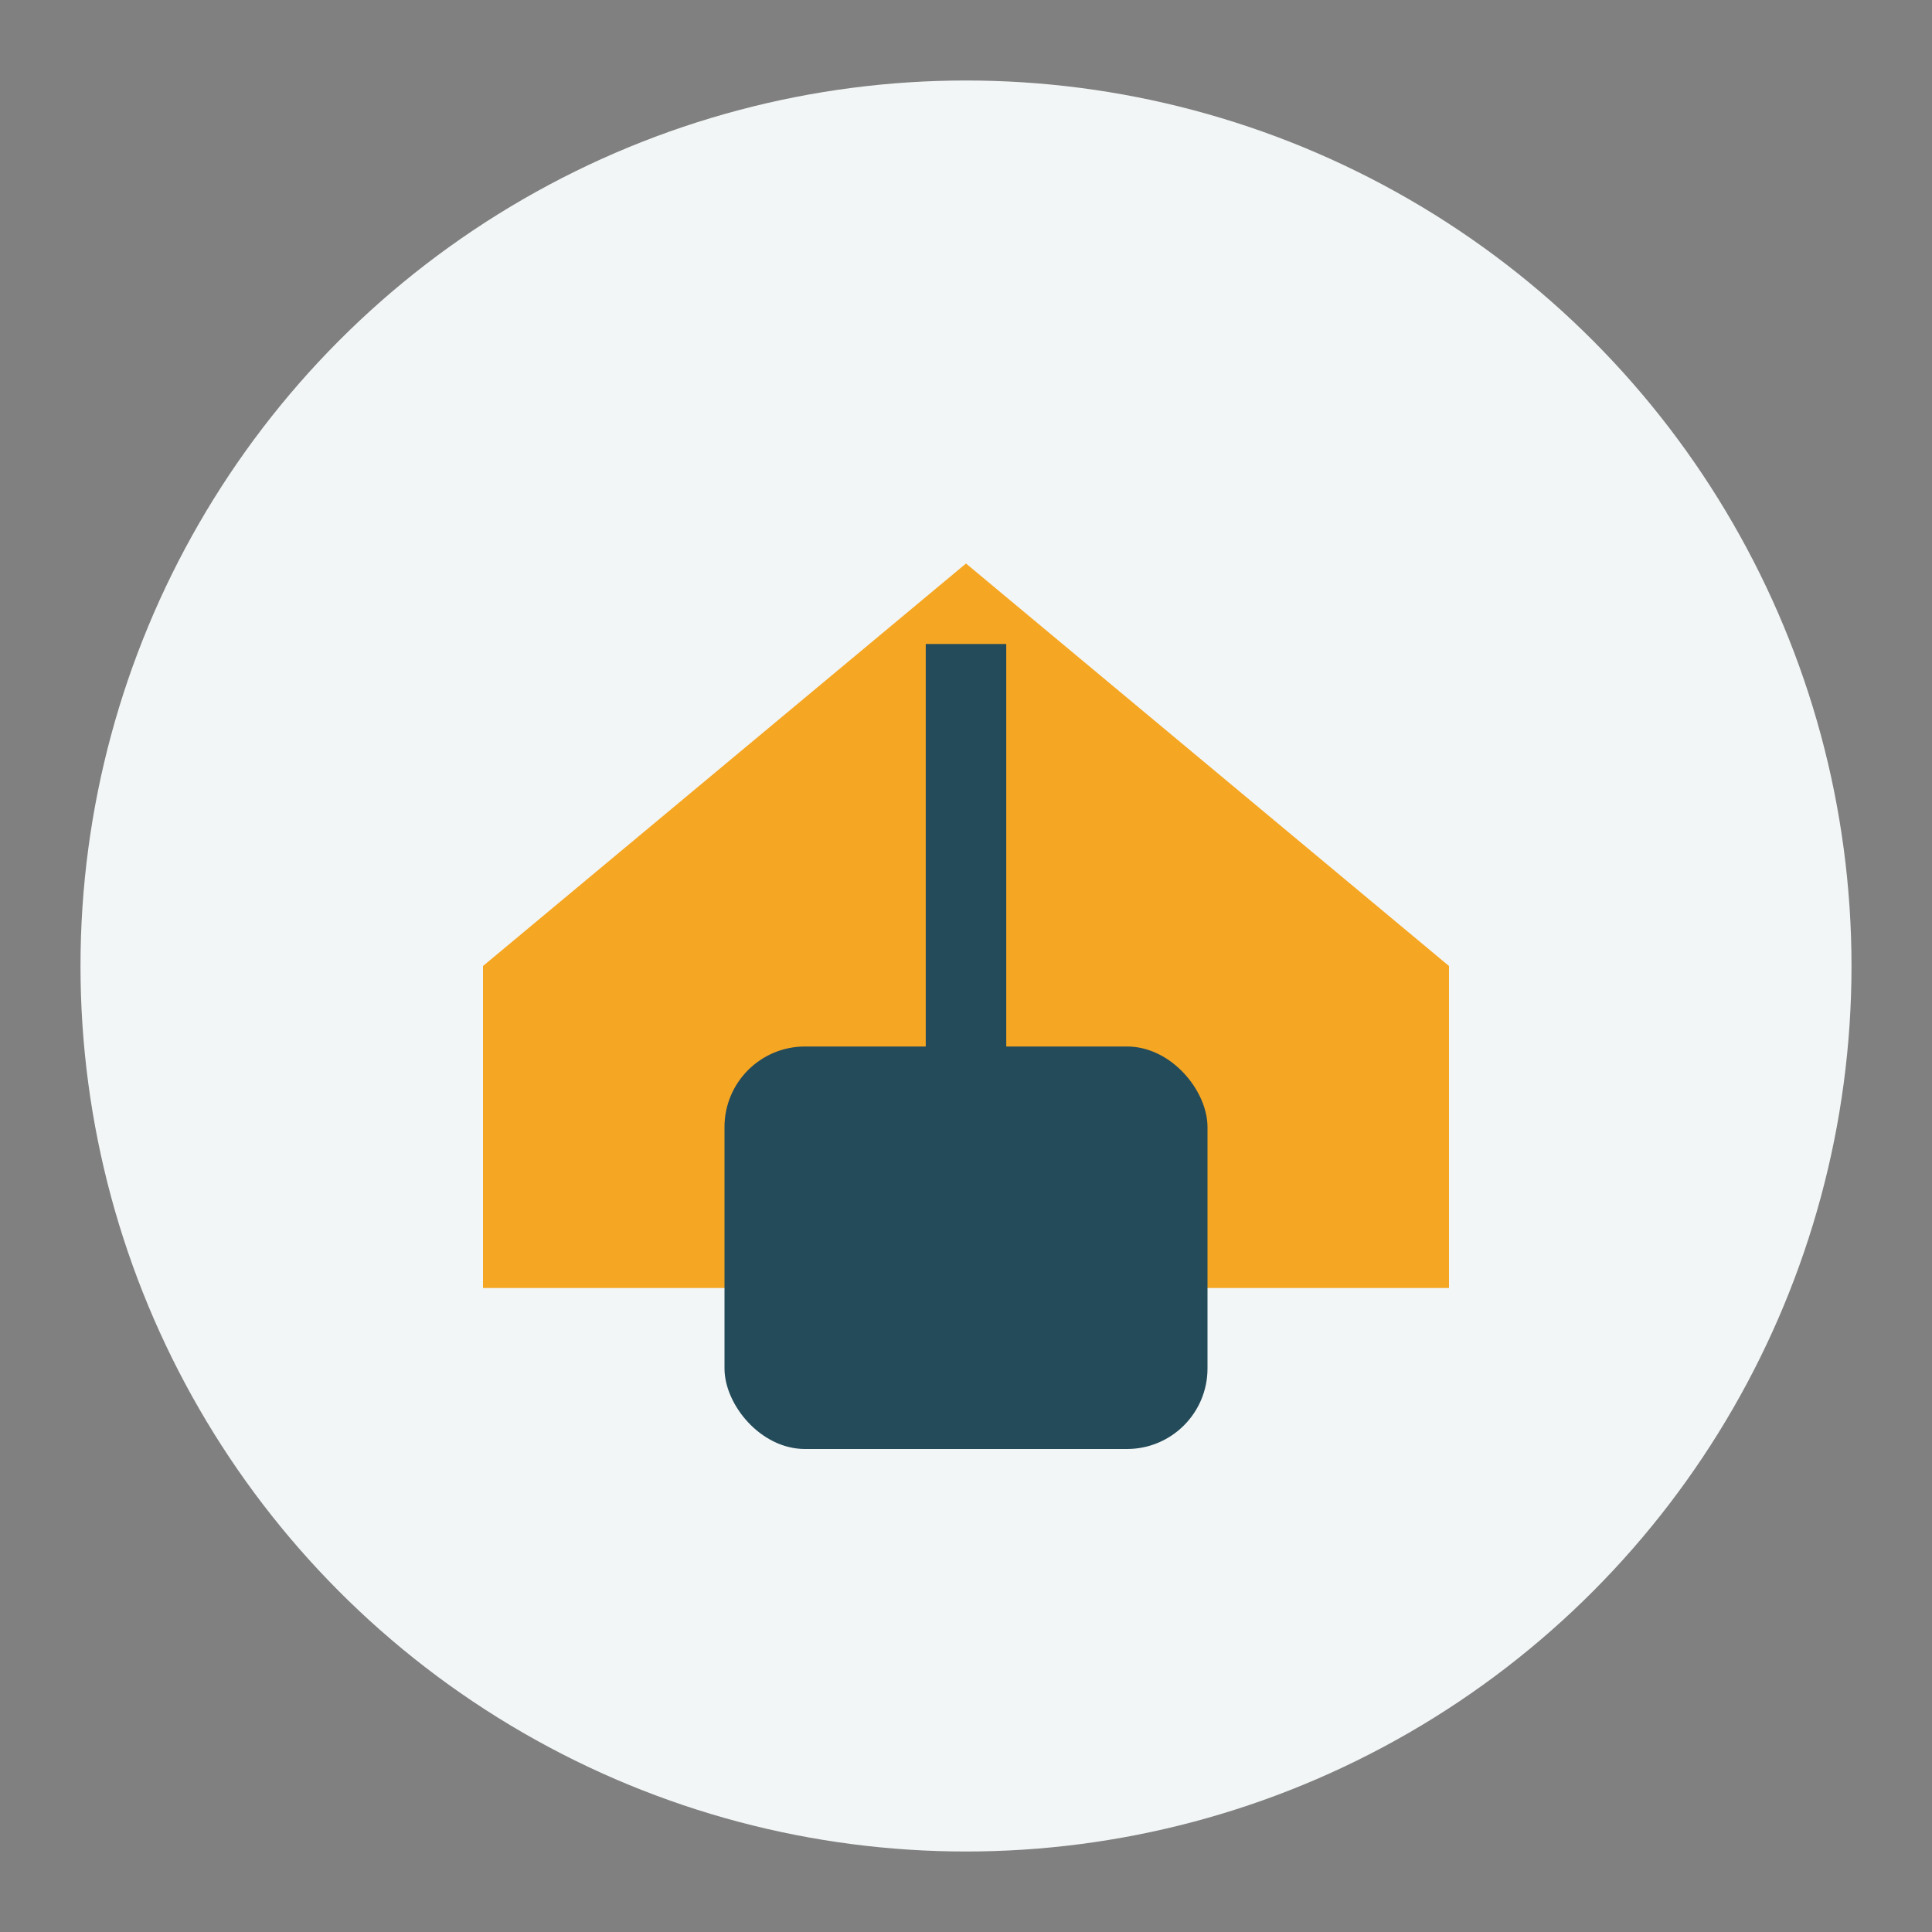
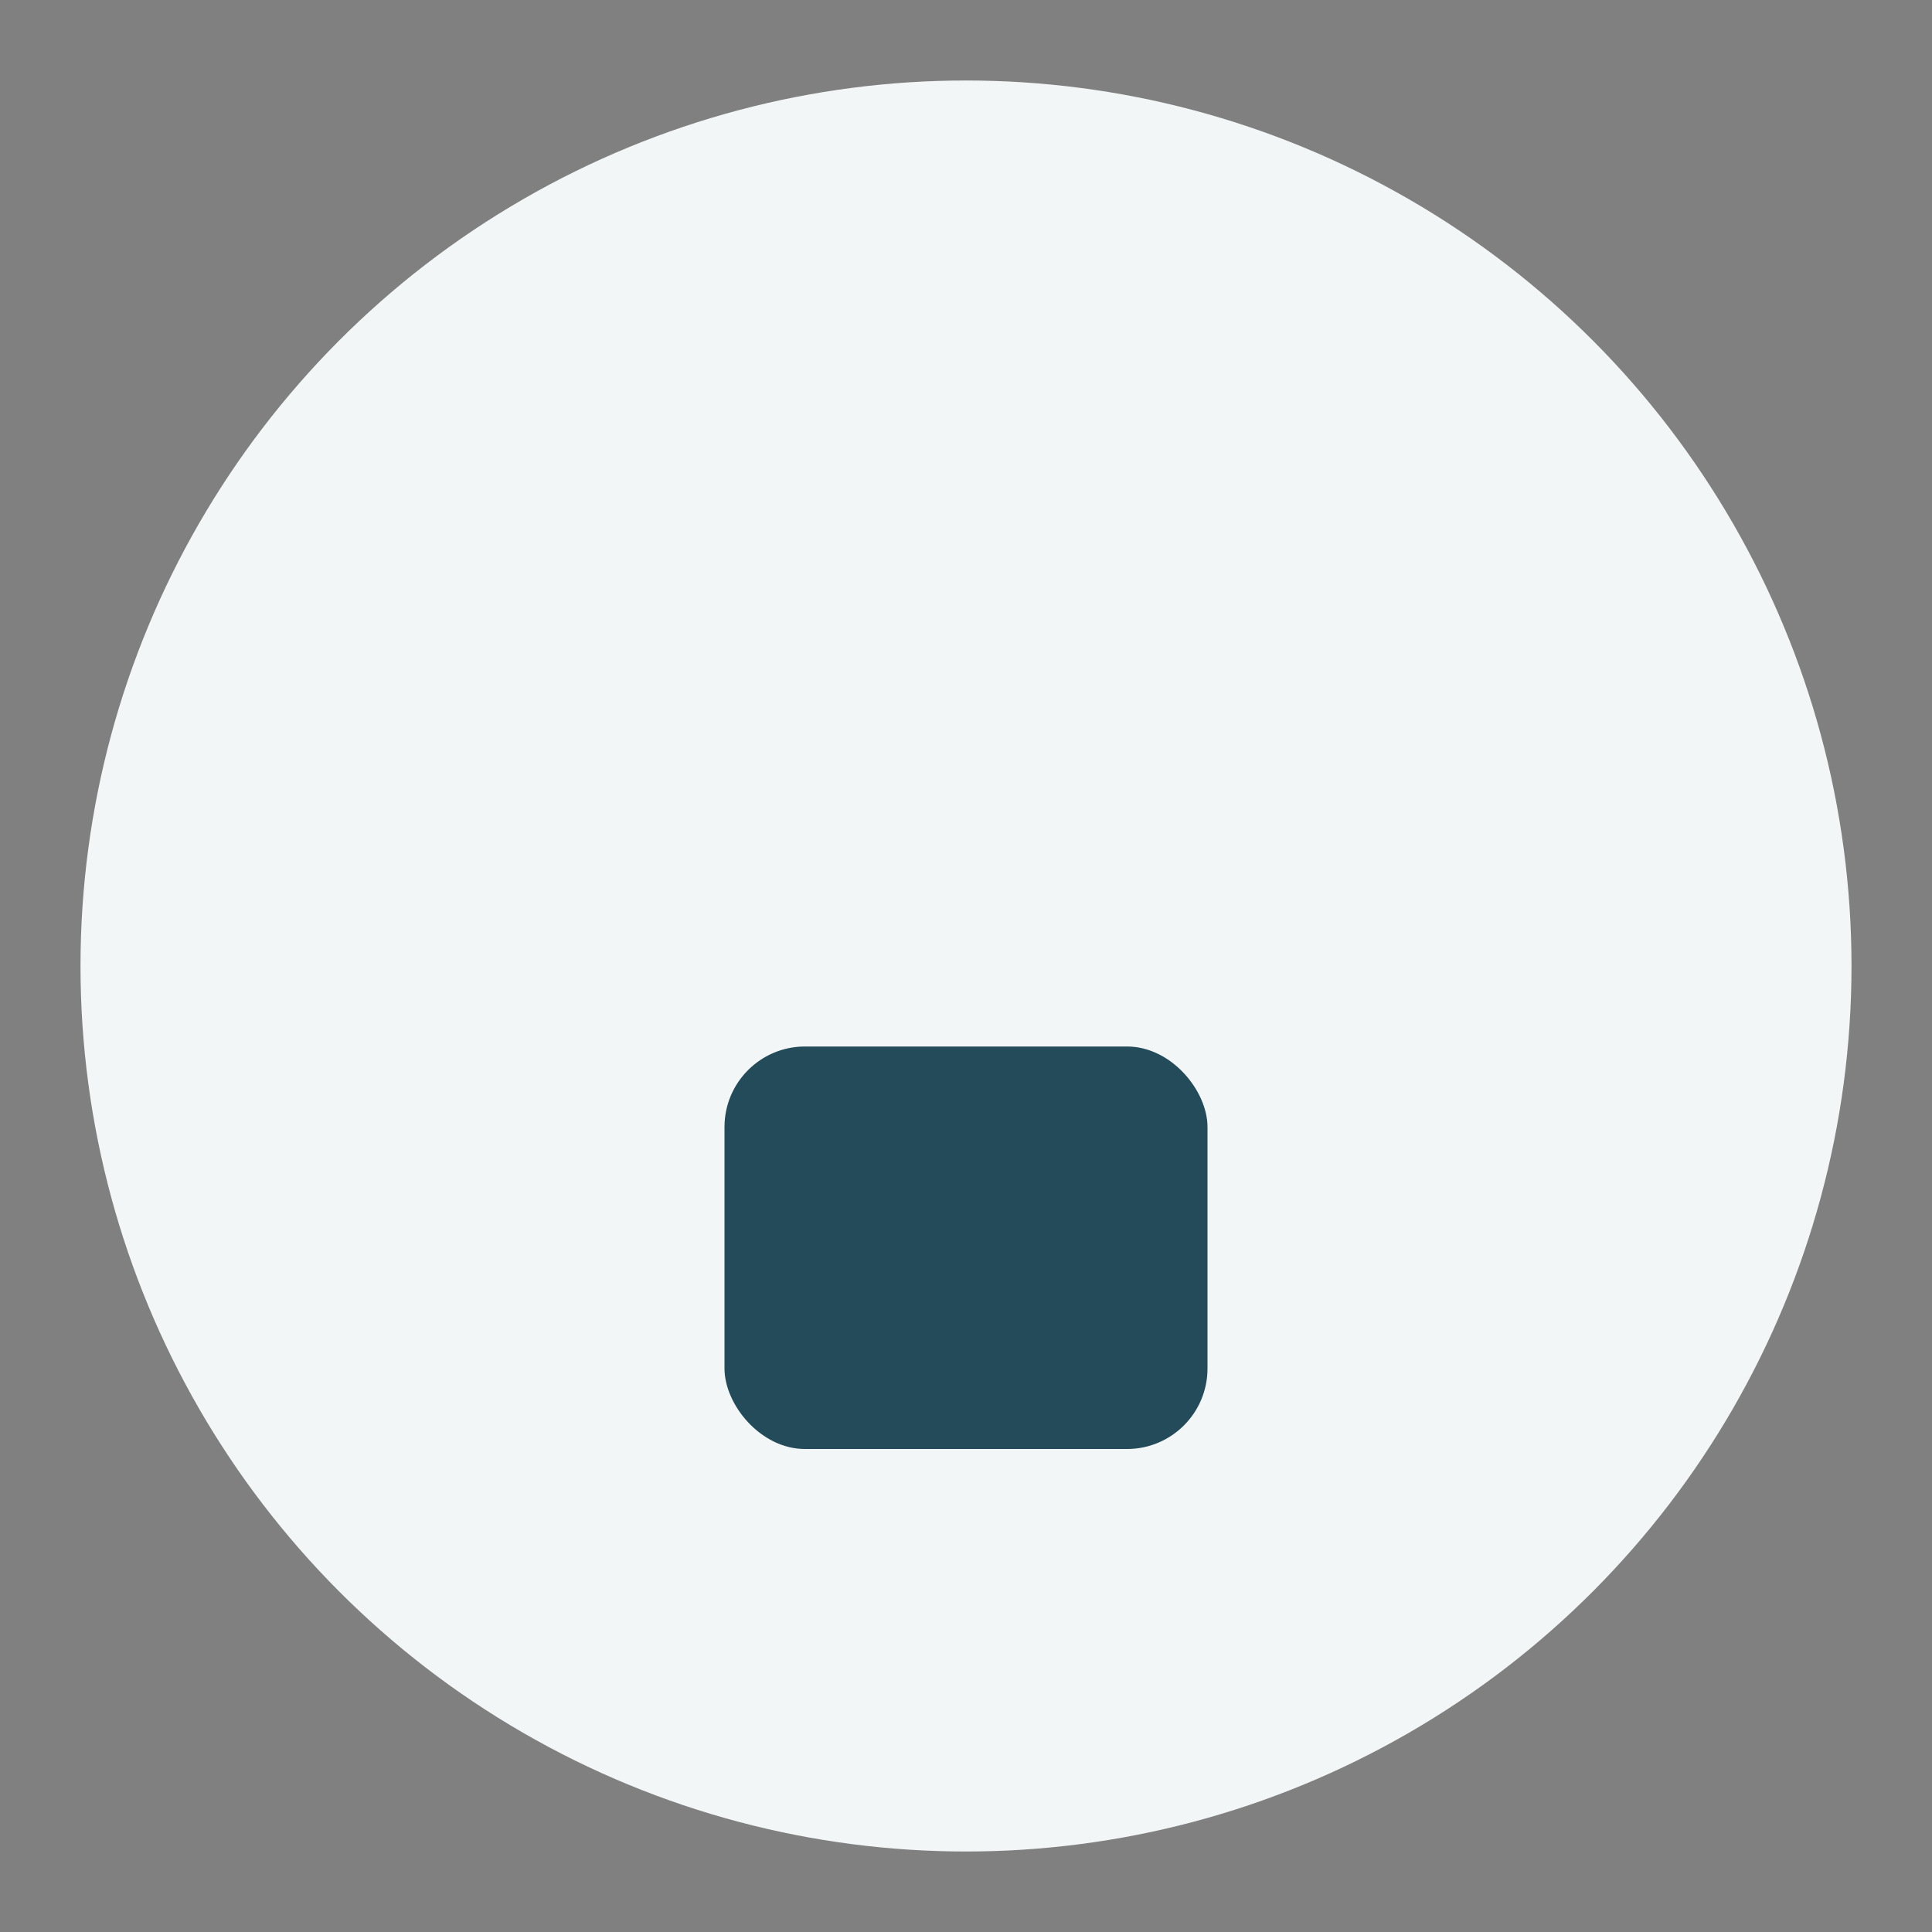
<svg xmlns="http://www.w3.org/2000/svg" width="48" height="48" viewBox="0 0 48 48">
  <rect x="0" y="0" width="48" height="48" fill="#808080" stroke="none" />
  <circle cx="24" cy="24" r="22" fill="#F3F6F7" />
-   <path d="M12 32v-8l12-10 12 10v8" fill="#F5A623" />
+   <path d="M12 32v-8v8" fill="#F5A623" />
  <rect x="18" y="26" width="12" height="10" rx="2" fill="#244B5A" />
-   <path d="M24 16v20" stroke="#244B5A" stroke-width="2" />
</svg>